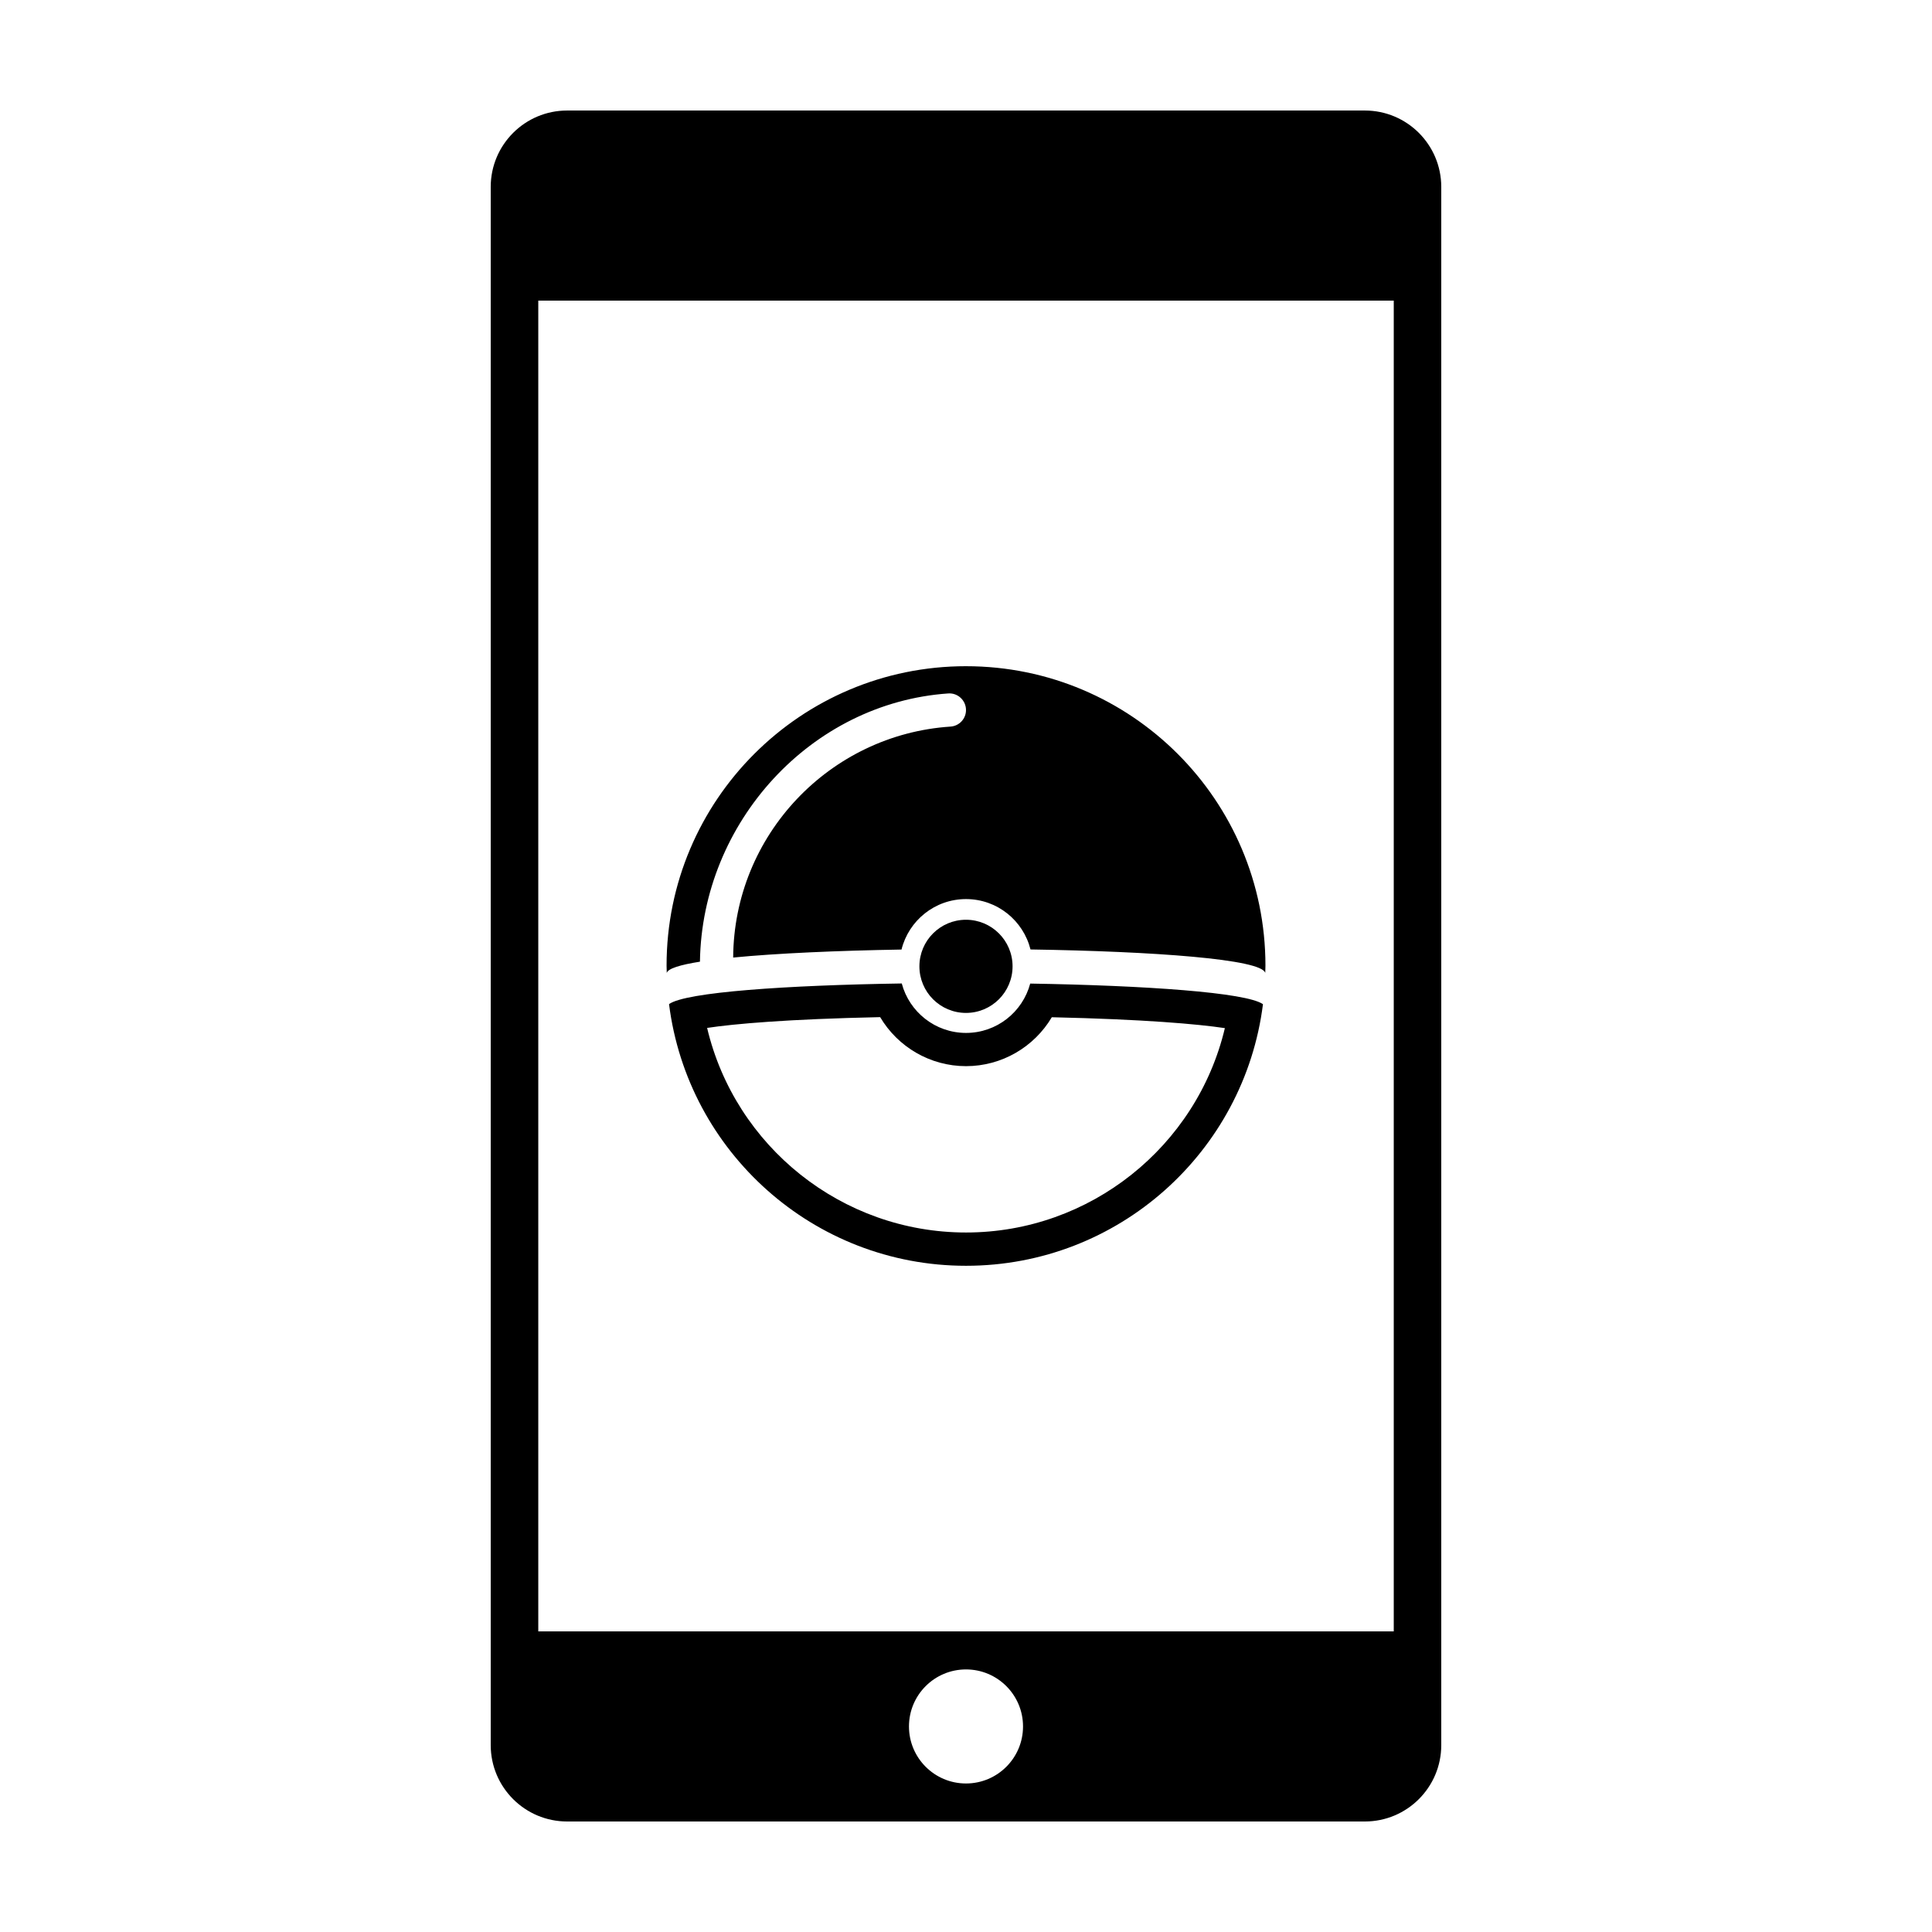
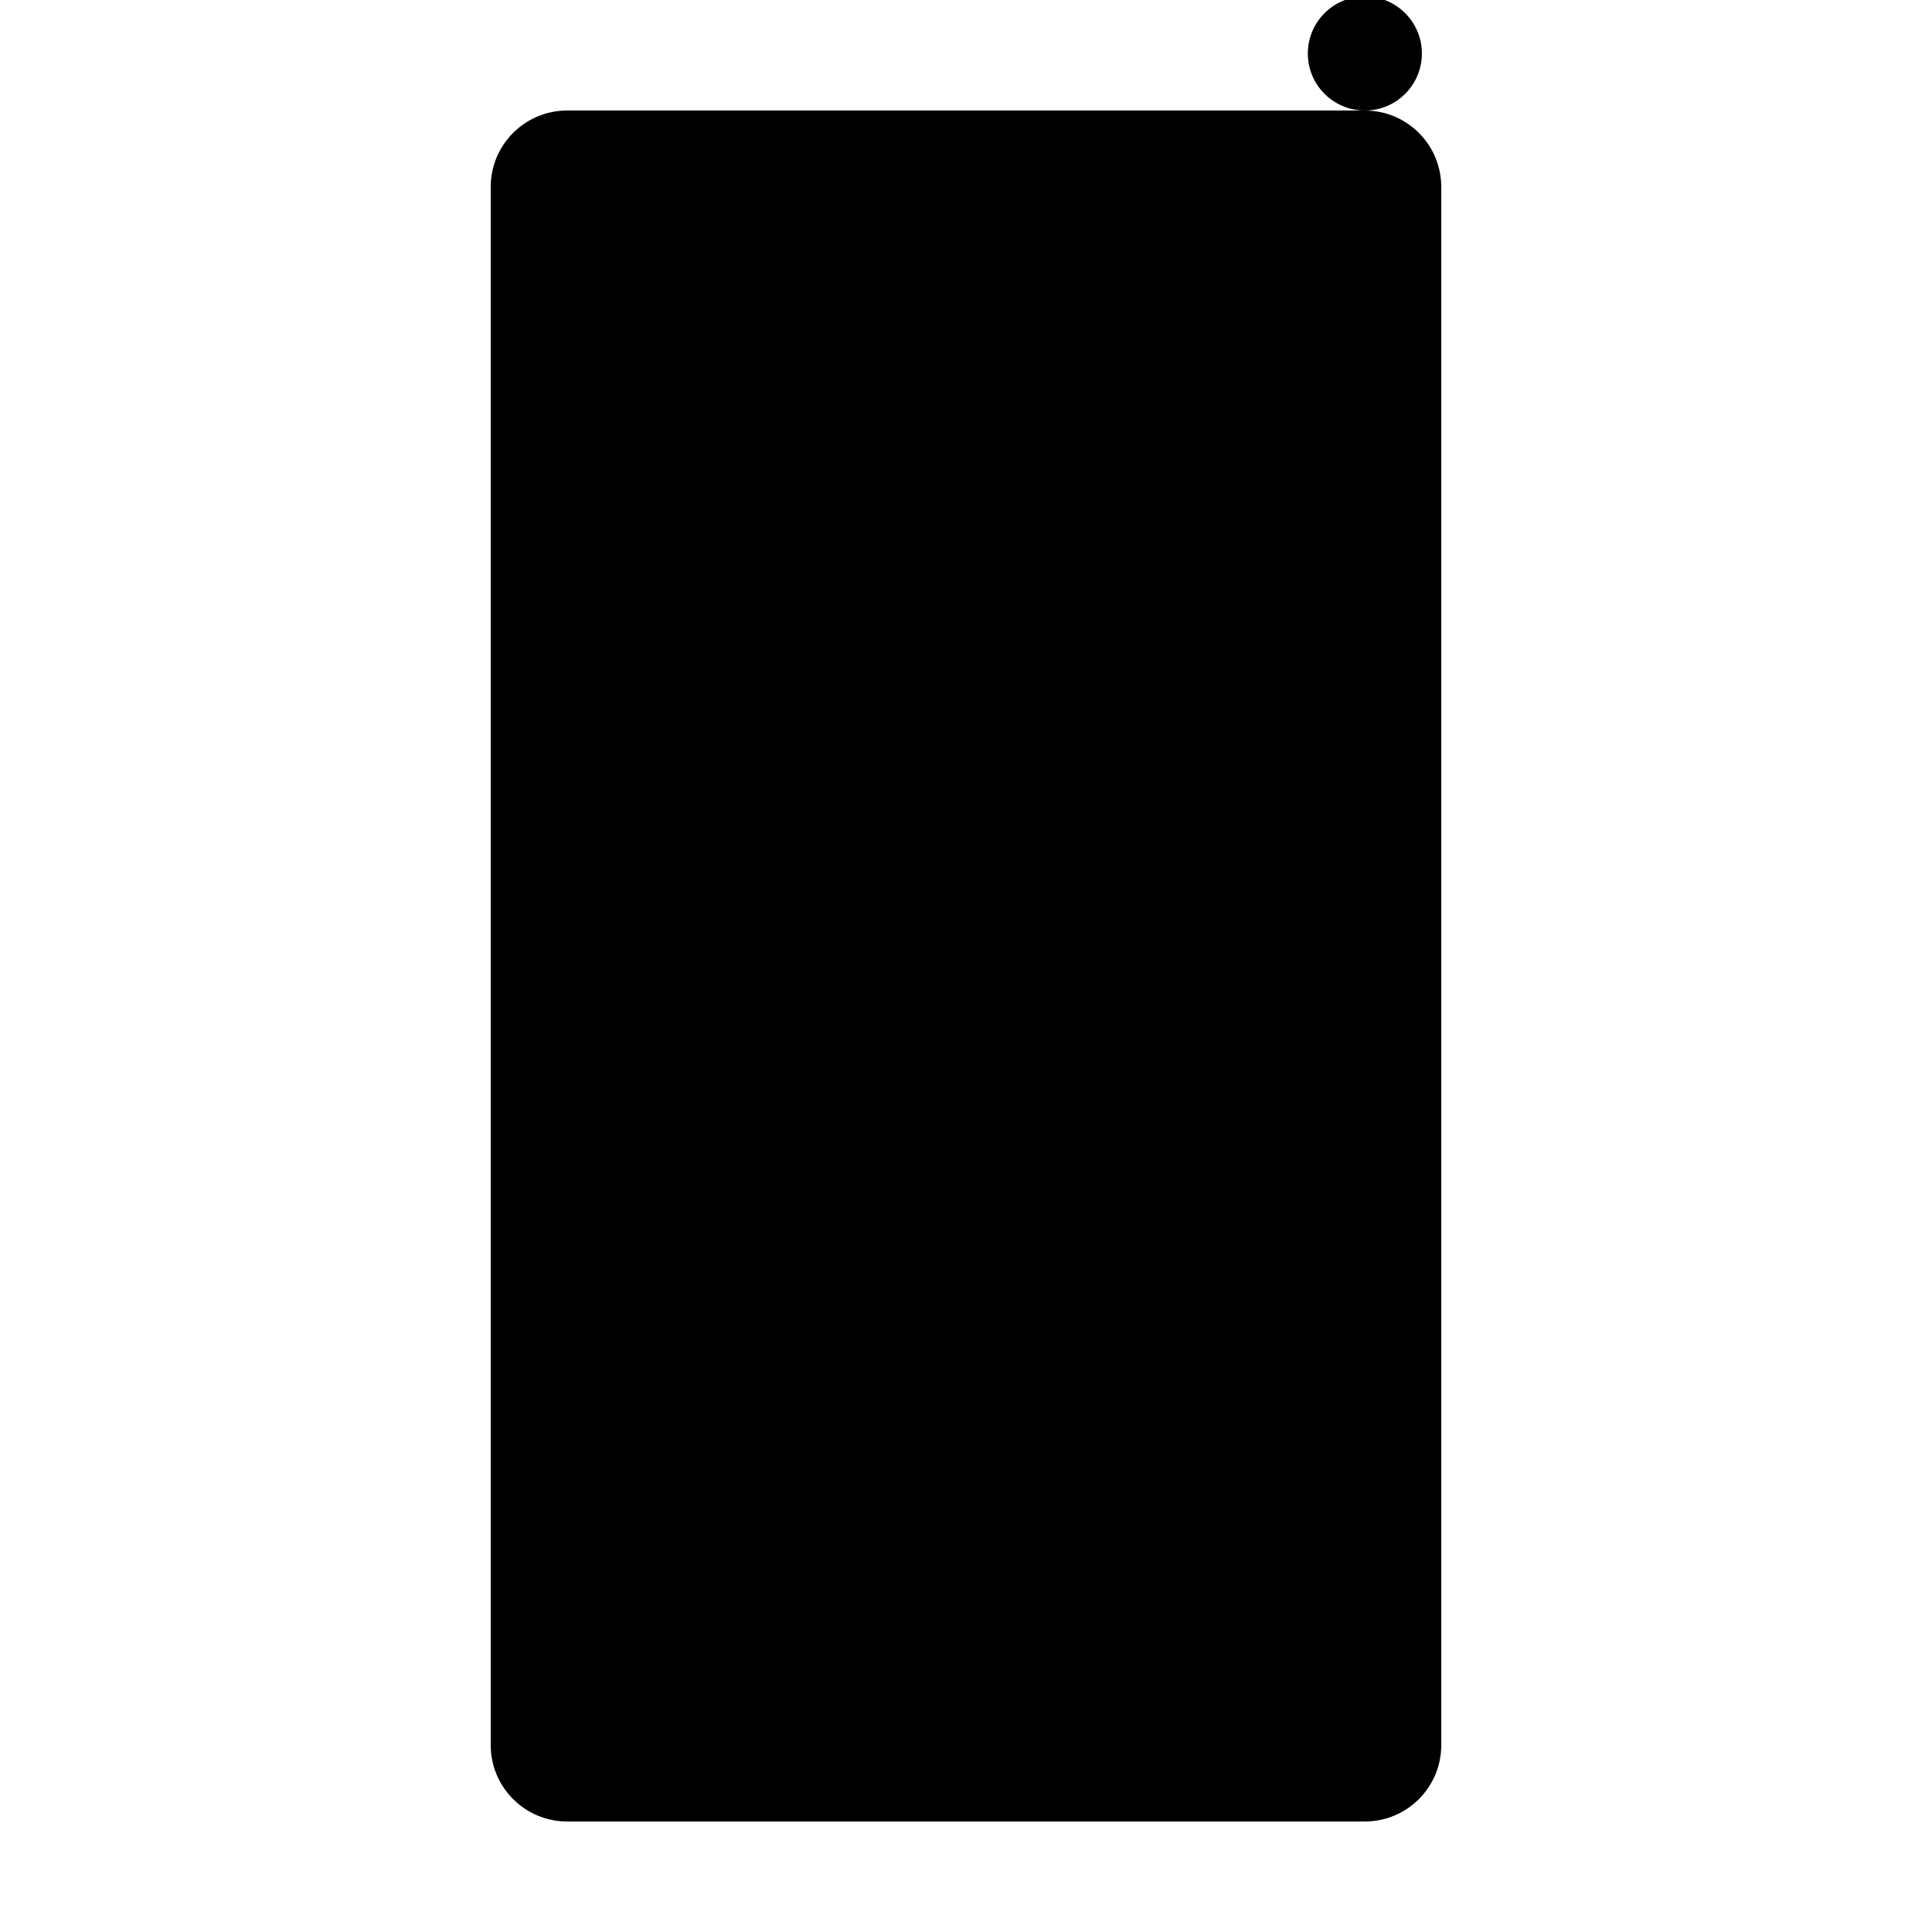
<svg xmlns="http://www.w3.org/2000/svg" fill="#000000" width="800px" height="800px" version="1.1" viewBox="144 144 512 512">
  <g>
-     <path d="m505.7 173.29h-211.4c-11.188 0-20.254 9.066-20.254 20.254v412.92c0 11.184 9.066 20.25 20.254 20.25h211.4c11.184 0 20.25-9.066 20.25-20.25v-412.92c0-11.188-9.066-20.254-20.25-20.254zm-105.7 443.35c-8.348 0-15.113-6.766-15.113-15.113 0-8.348 6.766-15.113 15.113-15.113s15.113 6.766 15.113 15.113c0 8.348-6.766 15.113-15.113 15.113zm113.36-40.305h-226.71v-352.67h226.71z" />
-     <path d="m377.25 413.55c4.672 7.894 13.25 12.992 22.754 12.992 9.488 0 18.062-5.082 22.738-12.965 24.434 0.551 38.656 1.805 45.863 2.887-7.445 31.352-35.711 54.16-68.598 54.16-32.914 0-61.188-22.832-68.613-54.215 7.172-1.086 21.387-2.34 45.855-2.859m5.731-8.922c-30.406 0.469-57.289 2.281-61.676 5.473 4.922 39.094 38.27 69.344 78.699 69.344 40.426 0 73.77-30.238 78.695-69.324-4.398-3.125-31.281-4.957-61.68-5.465-2.012 7.527-8.855 13.078-17.02 13.078-8.164-0.008-15.016-5.57-17.02-13.105z" />
+     <path d="m505.7 173.29h-211.4c-11.188 0-20.254 9.066-20.254 20.254v412.92c0 11.184 9.066 20.25 20.254 20.25h211.4c11.184 0 20.25-9.066 20.25-20.25v-412.92c0-11.188-9.066-20.254-20.25-20.254zc-8.348 0-15.113-6.766-15.113-15.113 0-8.348 6.766-15.113 15.113-15.113s15.113 6.766 15.113 15.113c0 8.348-6.766 15.113-15.113 15.113zm113.36-40.305h-226.71v-352.67h226.71z" />
    <path d="m412.34 400.09c0 6.816-5.527 12.344-12.344 12.344-6.82 0-12.344-5.527-12.344-12.344s5.523-12.344 12.344-12.344c6.816 0 12.344 5.527 12.344 12.344" />
-     <path d="m400 320.55c-43.82 0-79.352 35.527-79.352 79.352 0 0.656 0.035 1.301 0.051 1.949 0.289-1.16 3.496-2.156 8.793-2.996 0.539-36.93 29.398-68.57 65.816-71.086 2.539-0.176 4.691 1.863 4.691 4.406 0 2.316-1.797 4.227-4.109 4.379-31.996 2.117-57.398 28.73-57.594 61.207 11.488-1.125 27.488-1.832 44.613-2.121 1.91-7.68 8.828-13.375 17.094-13.375 8.258 0 15.168 5.688 17.09 13.352 32.707 0.508 61.324 2.57 62.211 6.227 0.016-0.648 0.051-1.293 0.051-1.949-0.008-43.816-35.535-79.344-79.355-79.344z" />
  </g>
</svg>